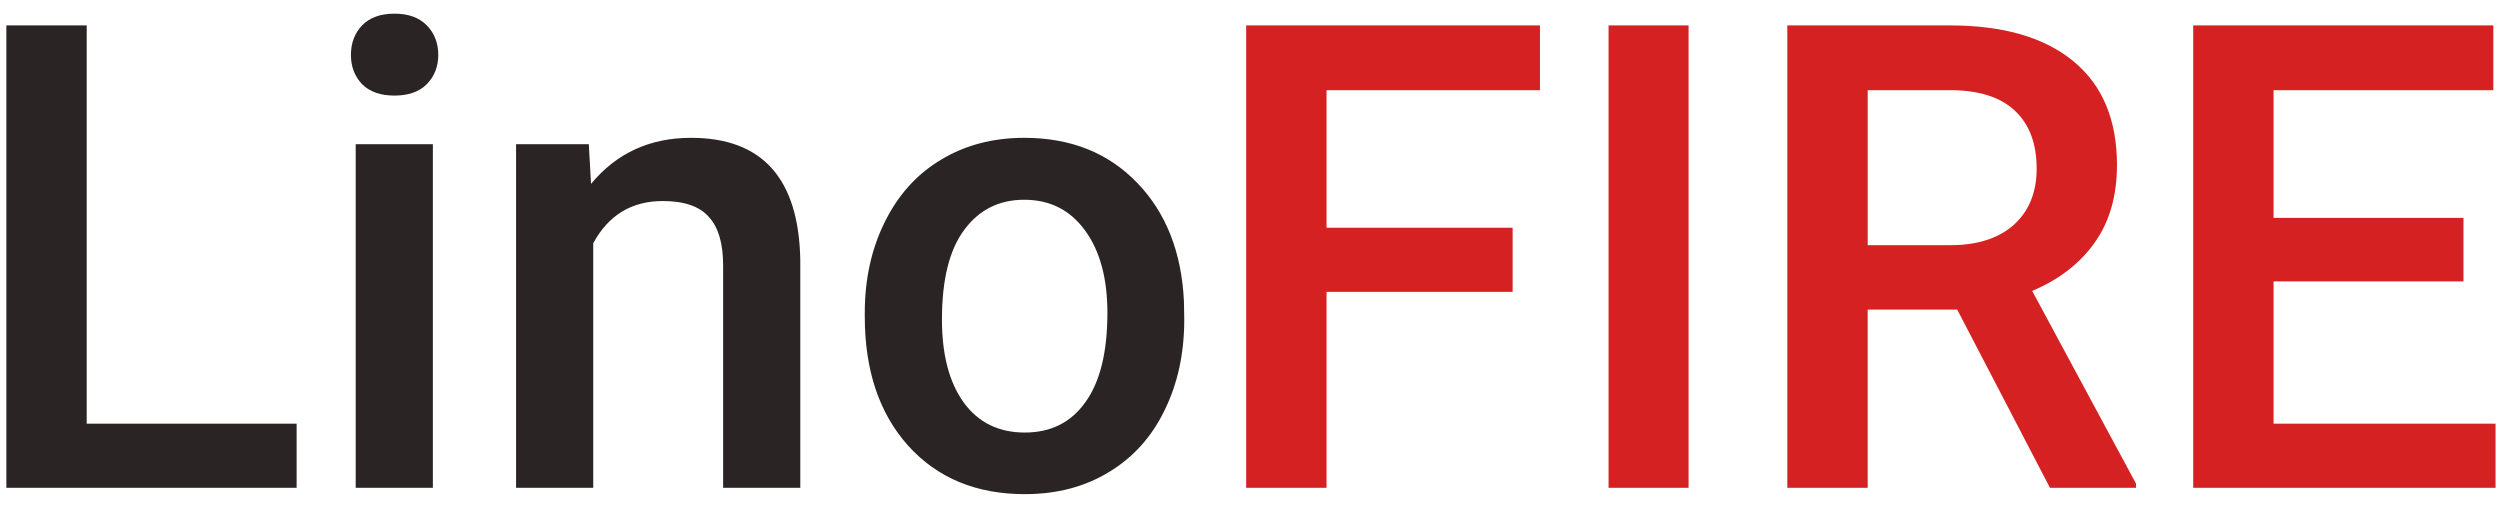
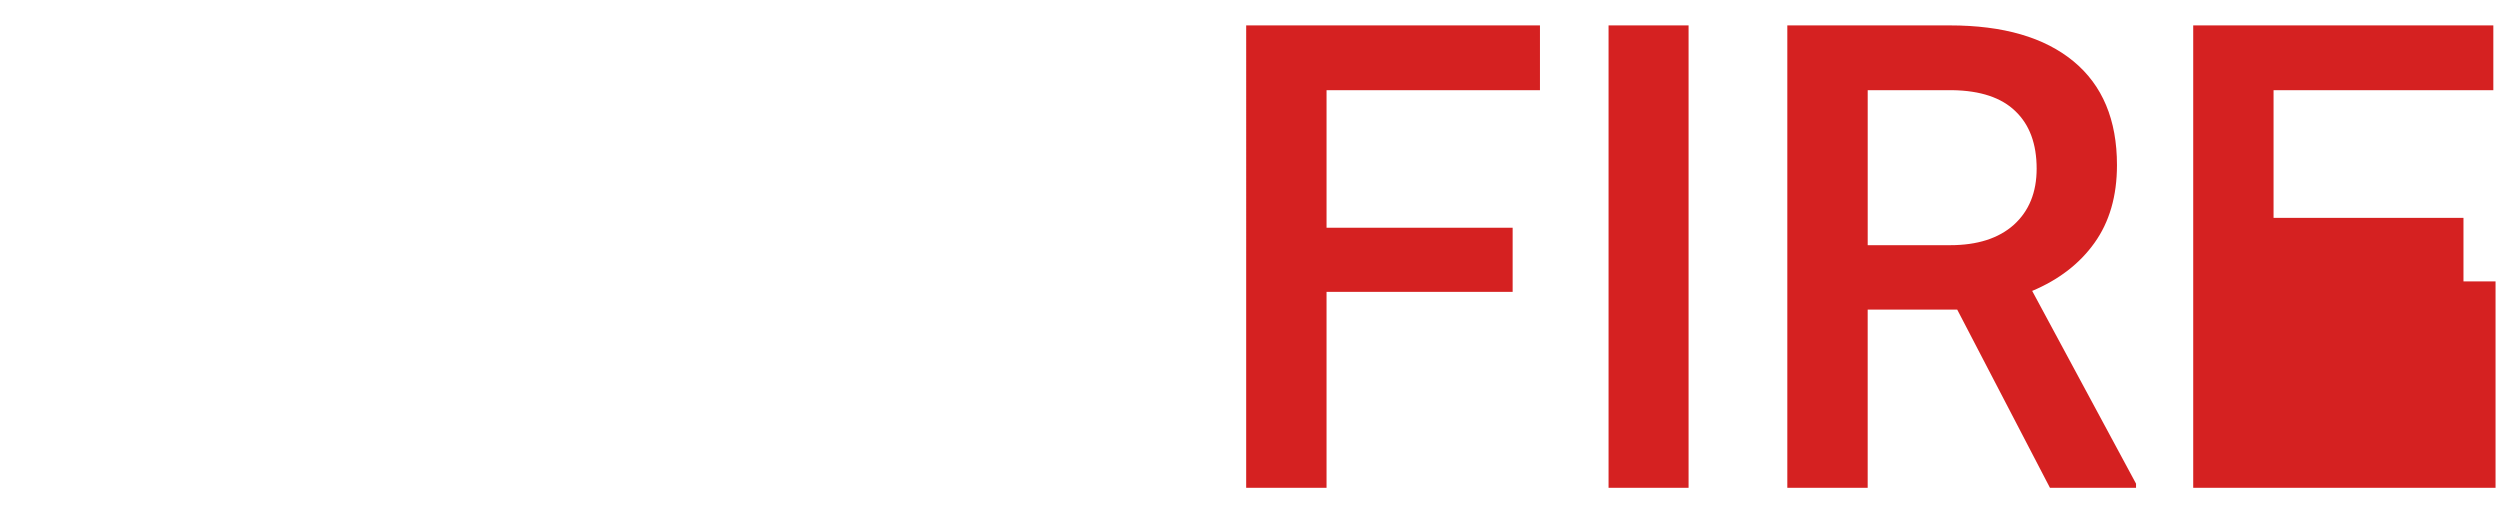
<svg xmlns="http://www.w3.org/2000/svg" width="123" height="25" fill="none">
-   <path d="M74.422 14.36h-9.156V24h-3.954V1.25h14.454v3.188h-10.5v6.765h9.156v3.156zM83.078 24h-3.937V1.25h3.937V24zM96.297 15.234H91.89V24h-3.954V1.25h8c2.626 0 4.652.589 6.079 1.766 1.427 1.177 2.14 2.88 2.14 5.109 0 1.52-.37 2.797-1.109 3.828-.729 1.021-1.75 1.807-3.063 2.36l5.11 9.484V24h-4.235l-4.562-8.766zm-4.406-3.171h4.062c1.334 0 2.375-.334 3.125-1 .75-.678 1.125-1.6 1.125-2.766 0-1.219-.349-2.162-1.047-2.828-.687-.667-1.719-1.01-3.094-1.032h-4.171v7.625zM121.203 13.844h-9.344v7h10.922V24h-14.875V1.25h14.766v3.188h-10.813v6.28h9.344v3.126z" fill="#D52121" />
-   <path d="M4.266 20.844h10.328V24H.313V1.25h3.953v19.594zM21.297 24H17.5V7.094h3.797V24zM17.266 2.703c0-.583.182-1.068.547-1.453.375-.385.906-.578 1.593-.578.688 0 1.219.193 1.594.578.375.385.563.87.563 1.453 0 .573-.188 1.052-.563 1.438-.375.375-.906.562-1.594.562-.687 0-1.218-.187-1.593-.562-.365-.386-.547-.865-.547-1.438zM28.969 7.094l.11 1.953c1.25-1.51 2.89-2.266 4.921-2.266 3.52 0 5.313 2.016 5.375 6.047V24h-3.797V13.047c0-1.073-.234-1.865-.703-2.375-.458-.521-1.214-.781-2.266-.781-1.53 0-2.672.692-3.422 2.078V24h-3.796V7.094h3.578zM42.547 15.39c0-1.656.328-3.145.984-4.468.657-1.333 1.578-2.354 2.766-3.063 1.187-.718 2.552-1.078 4.094-1.078 2.28 0 4.13.735 5.547 2.203 1.427 1.47 2.197 3.417 2.312 5.844l.016.89c0 1.667-.323 3.157-.97 4.47-.635 1.312-1.551 2.328-2.75 3.046-1.187.72-2.562 1.078-4.124 1.078-2.386 0-4.297-.791-5.734-2.375-1.428-1.593-2.141-3.713-2.141-6.359v-.187zm3.797.329c0 1.74.36 3.104 1.078 4.094.719.979 1.719 1.468 3 1.468s2.276-.5 2.984-1.5c.719-1 1.078-2.463 1.078-4.39 0-1.709-.37-3.063-1.109-4.063-.73-1-1.724-1.5-2.984-1.5-1.24 0-2.224.495-2.953 1.485-.73.979-1.094 2.447-1.094 4.406z" fill="#2B2424" />
+   <path d="M74.422 14.36h-9.156V24h-3.954V1.25h14.454v3.188h-10.5v6.765h9.156v3.156zM83.078 24h-3.937V1.25h3.937V24zM96.297 15.234H91.89V24h-3.954V1.25h8c2.626 0 4.652.589 6.079 1.766 1.427 1.177 2.14 2.88 2.14 5.109 0 1.52-.37 2.797-1.109 3.828-.729 1.021-1.75 1.807-3.063 2.36l5.11 9.484V24h-4.235l-4.562-8.766zm-4.406-3.171h4.062c1.334 0 2.375-.334 3.125-1 .75-.678 1.125-1.6 1.125-2.766 0-1.219-.349-2.162-1.047-2.828-.687-.667-1.719-1.01-3.094-1.032h-4.171v7.625zM121.203 13.844h-9.344h10.922V24h-14.875V1.25h14.766v3.188h-10.813v6.28h9.344v3.126z" fill="#D52121" />
</svg>